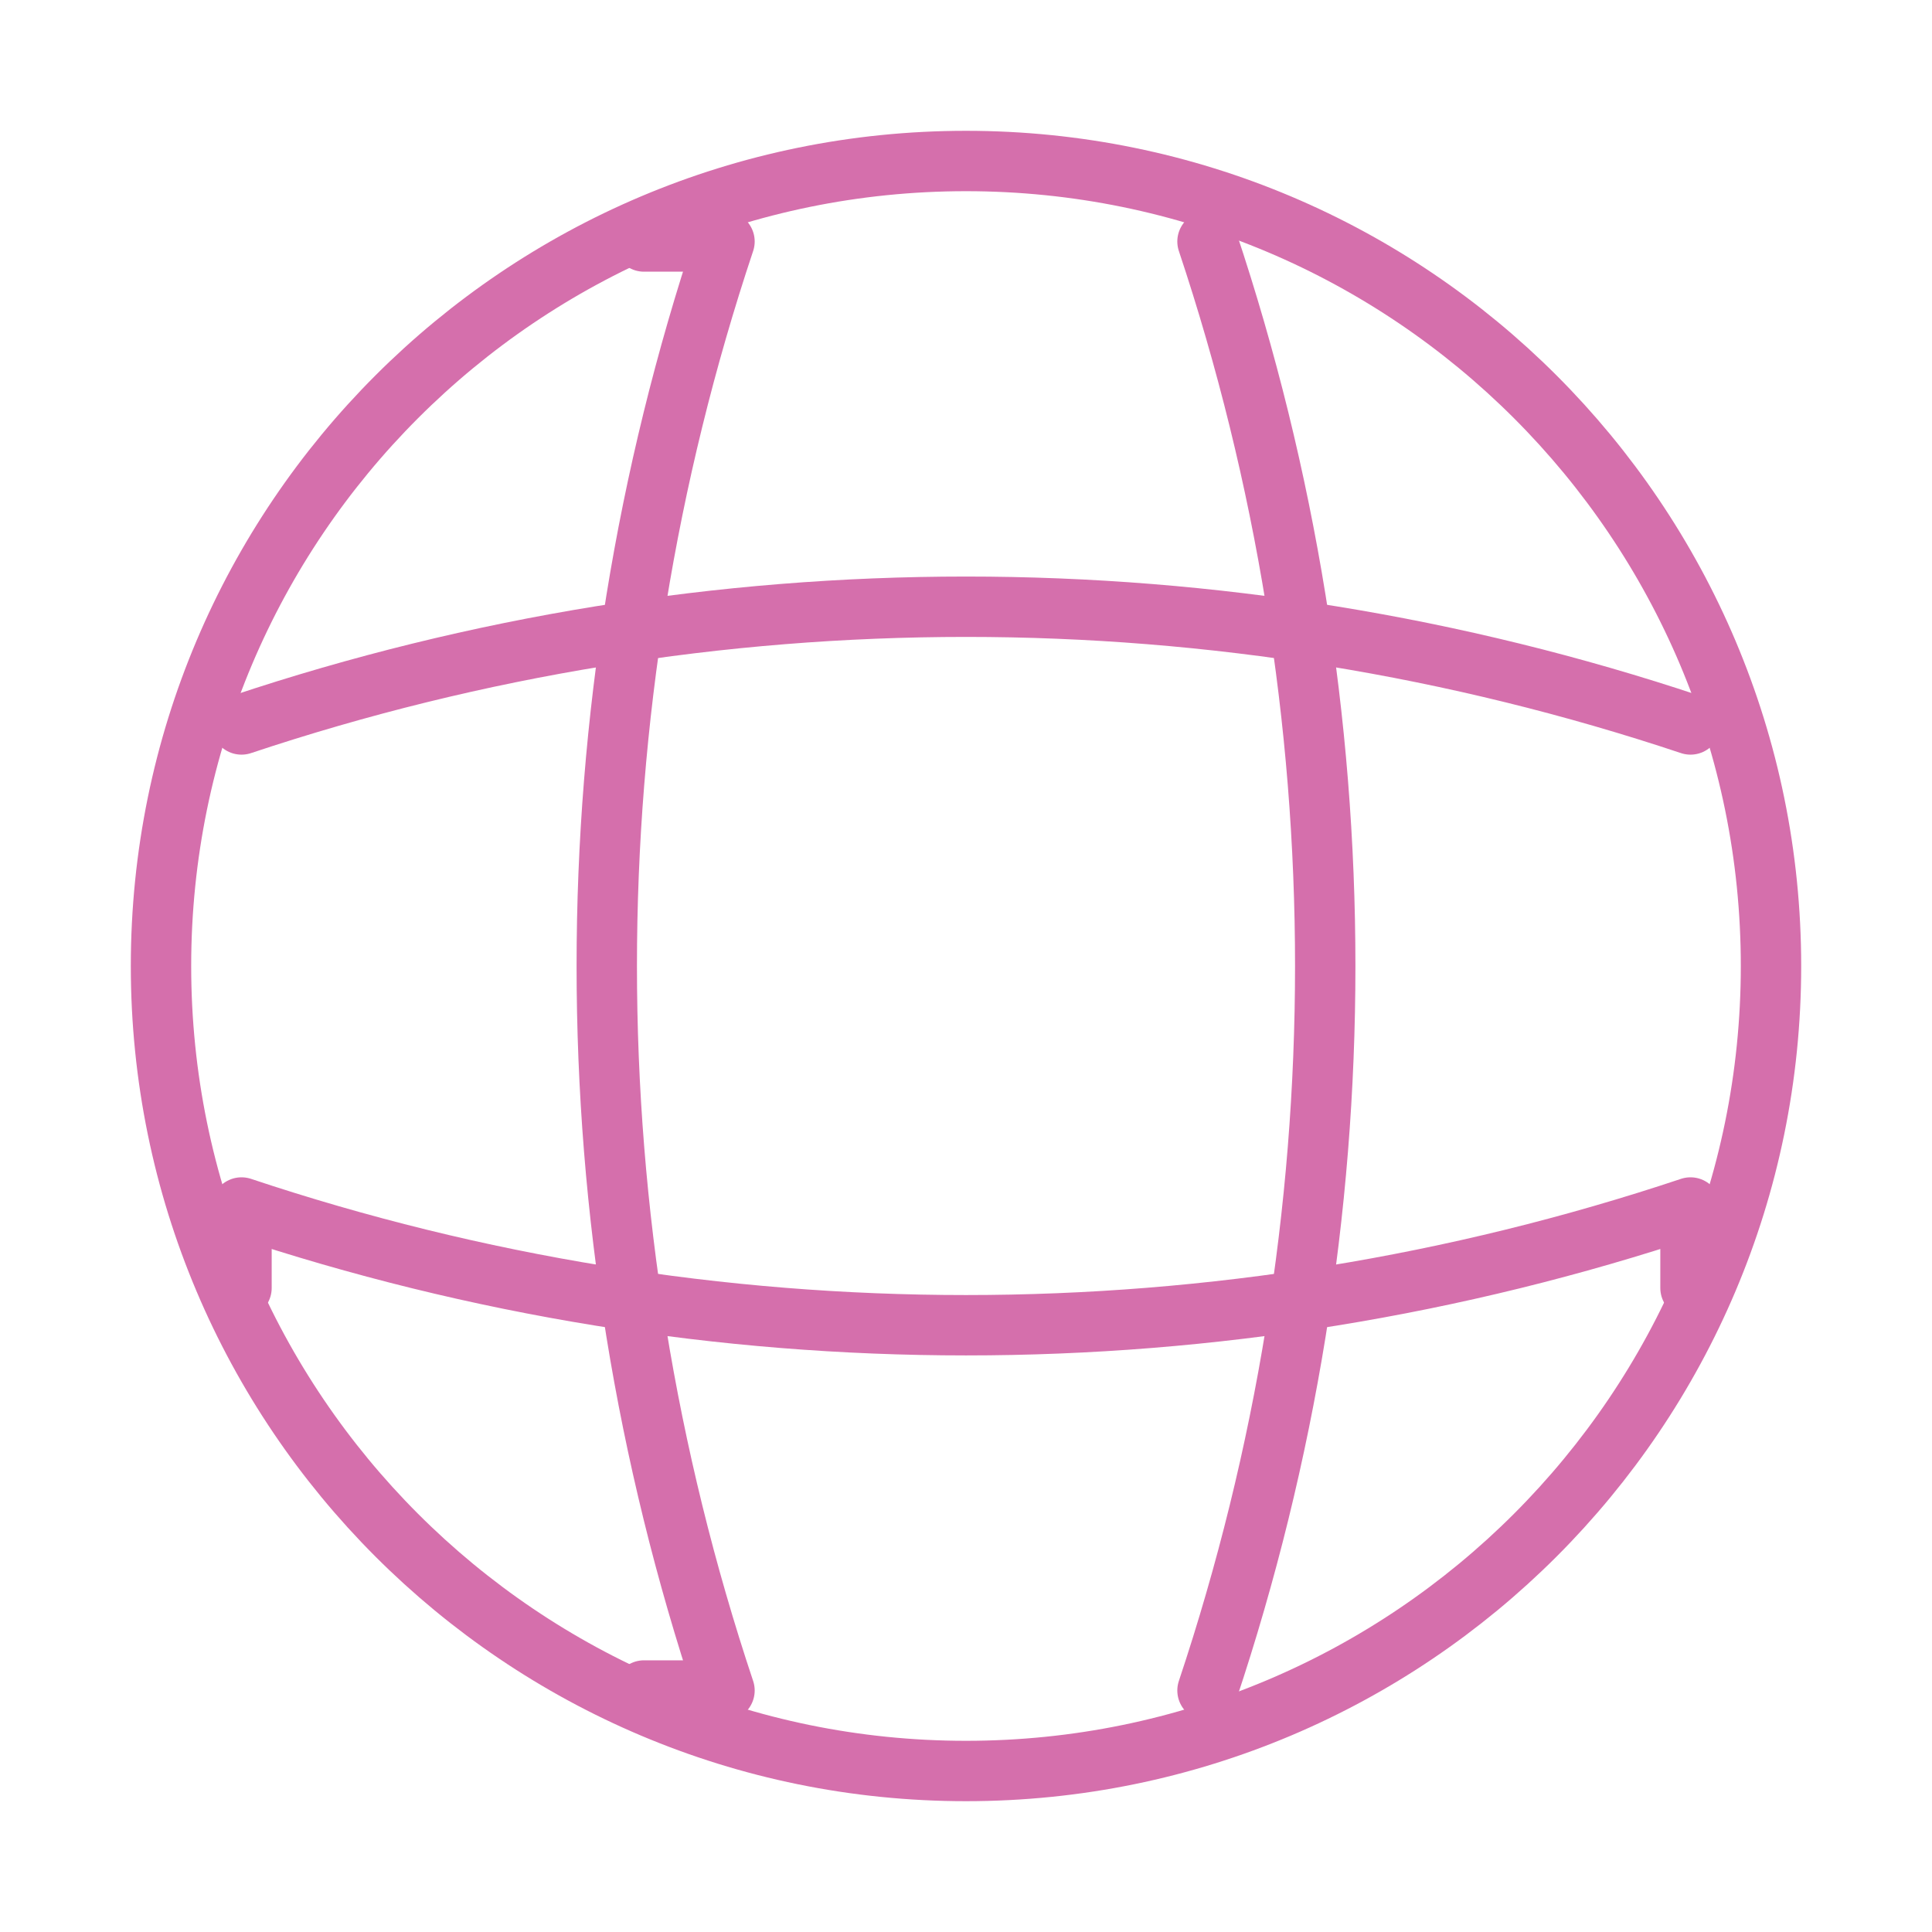
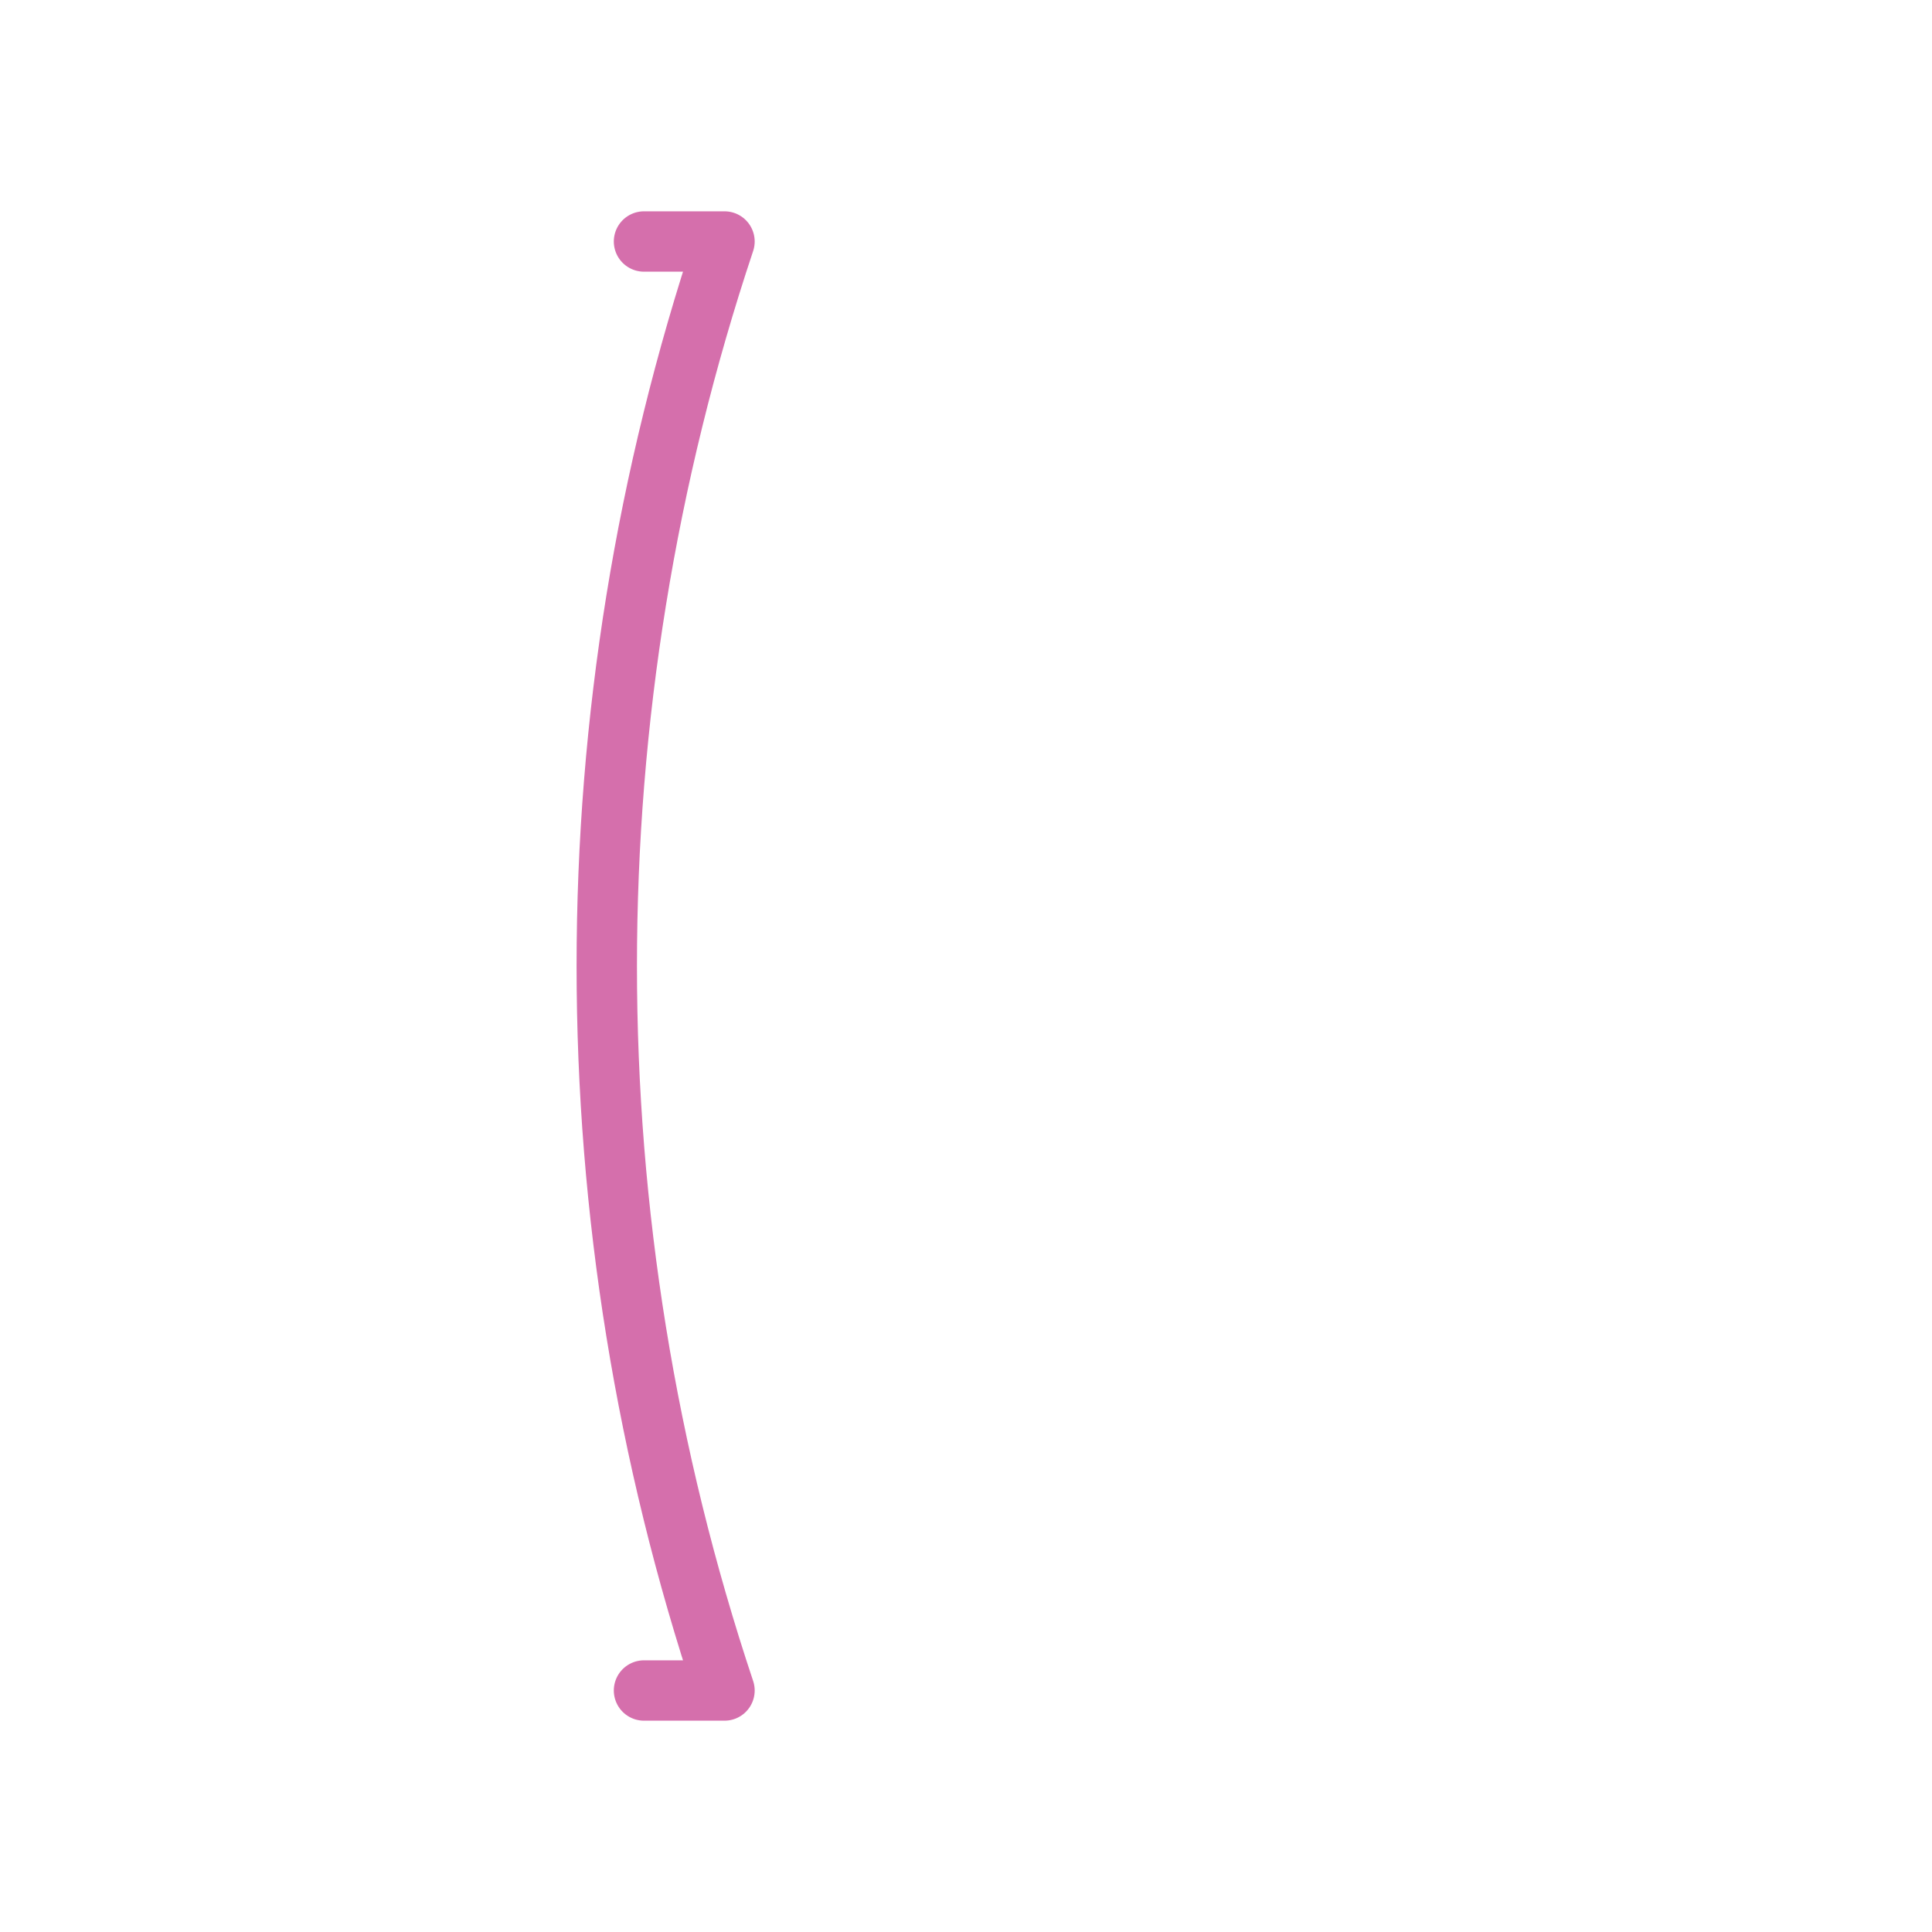
<svg xmlns="http://www.w3.org/2000/svg" width="48" height="48" viewBox="0 0 48 48" fill="none">
-   <path d="M24 44C35.046 44 44 35.046 44 24C44 12.954 35.046 4 24 4C12.954 4 4 12.954 4 24C4 35.046 12.954 44 24 44Z" stroke="#D56FAC" stroke-width="1.5" stroke-linecap="round" stroke-linejoin="round" />
  <path d="M16 6H18C14.1 17.68 14.1 30.32 18 42H16" stroke="#D56FAC" stroke-width="1.5" stroke-linecap="round" stroke-linejoin="round" />
-   <path d="M30 6C33.9 17.68 33.9 30.32 30 42" stroke="#D56FAC" stroke-width="1.5" stroke-linecap="round" stroke-linejoin="round" />
-   <path d="M6 32V30C17.68 33.9 30.32 33.9 42 30V32" stroke="#D56FAC" stroke-width="1.5" stroke-linecap="round" stroke-linejoin="round" />
-   <path d="M6 17.999C17.68 14.099 30.32 14.099 42 17.999" stroke="#D56FAC" stroke-width="1.5" stroke-linecap="round" stroke-linejoin="round" />
</svg>